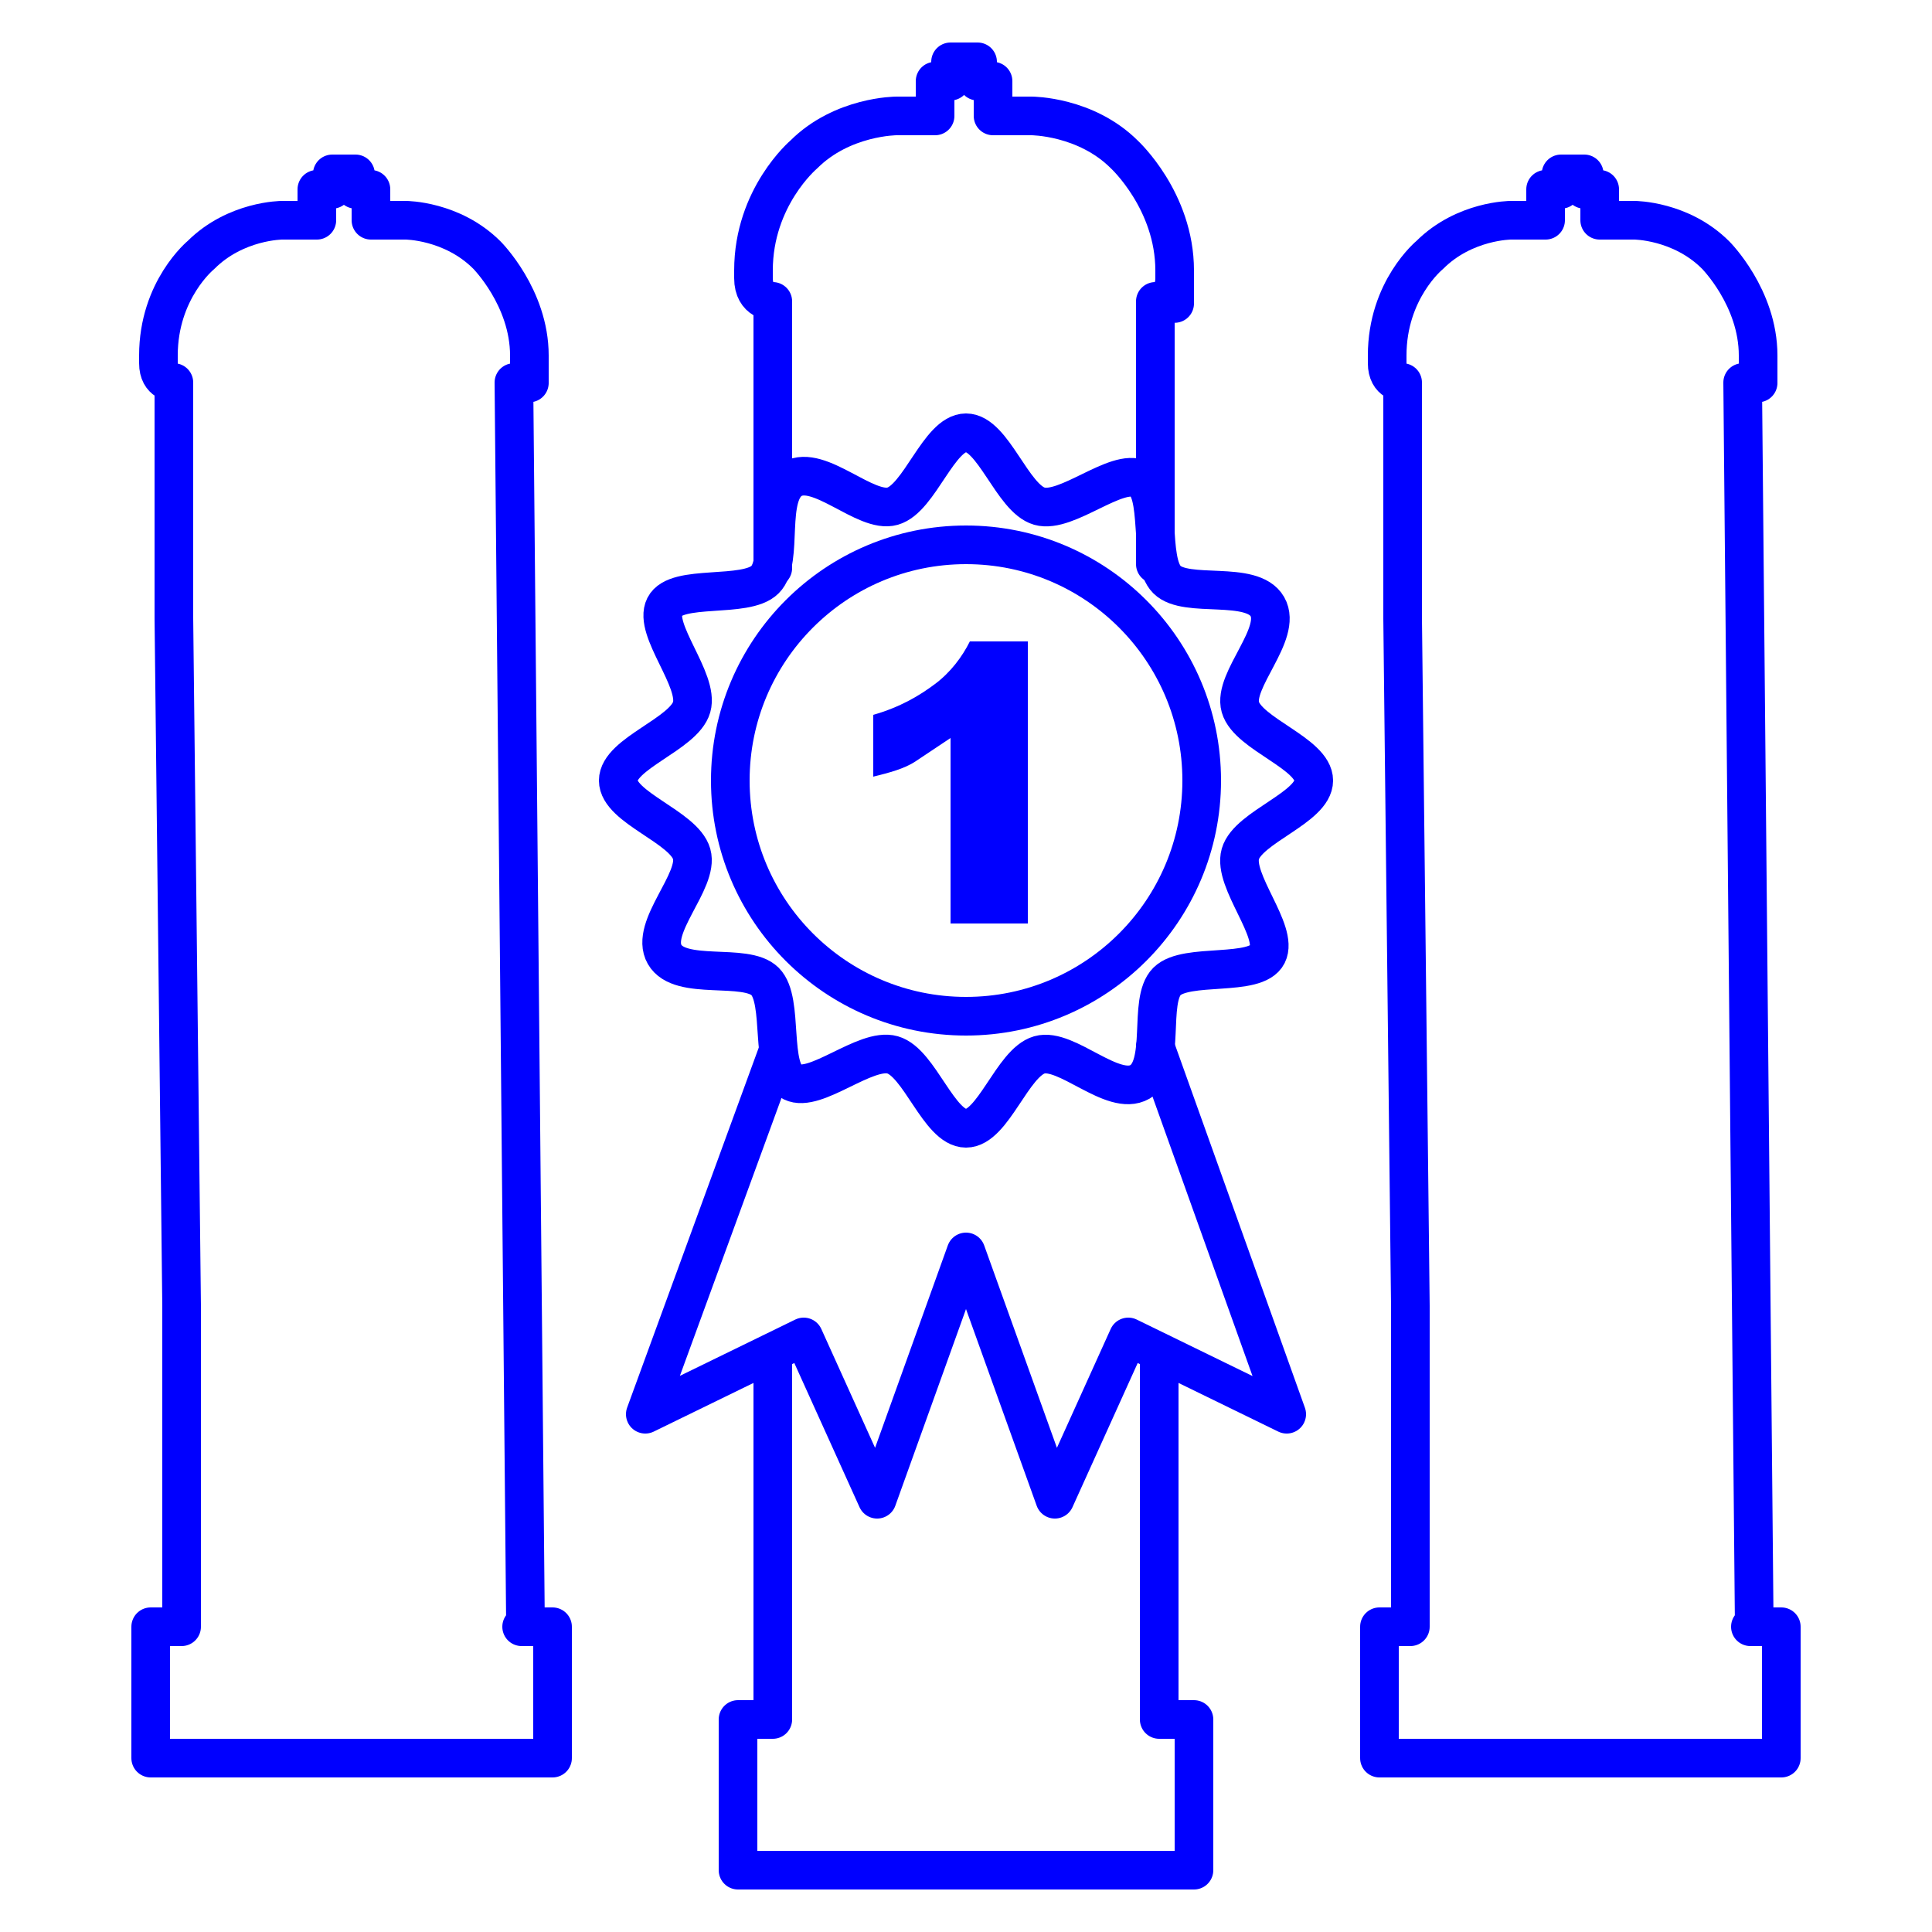
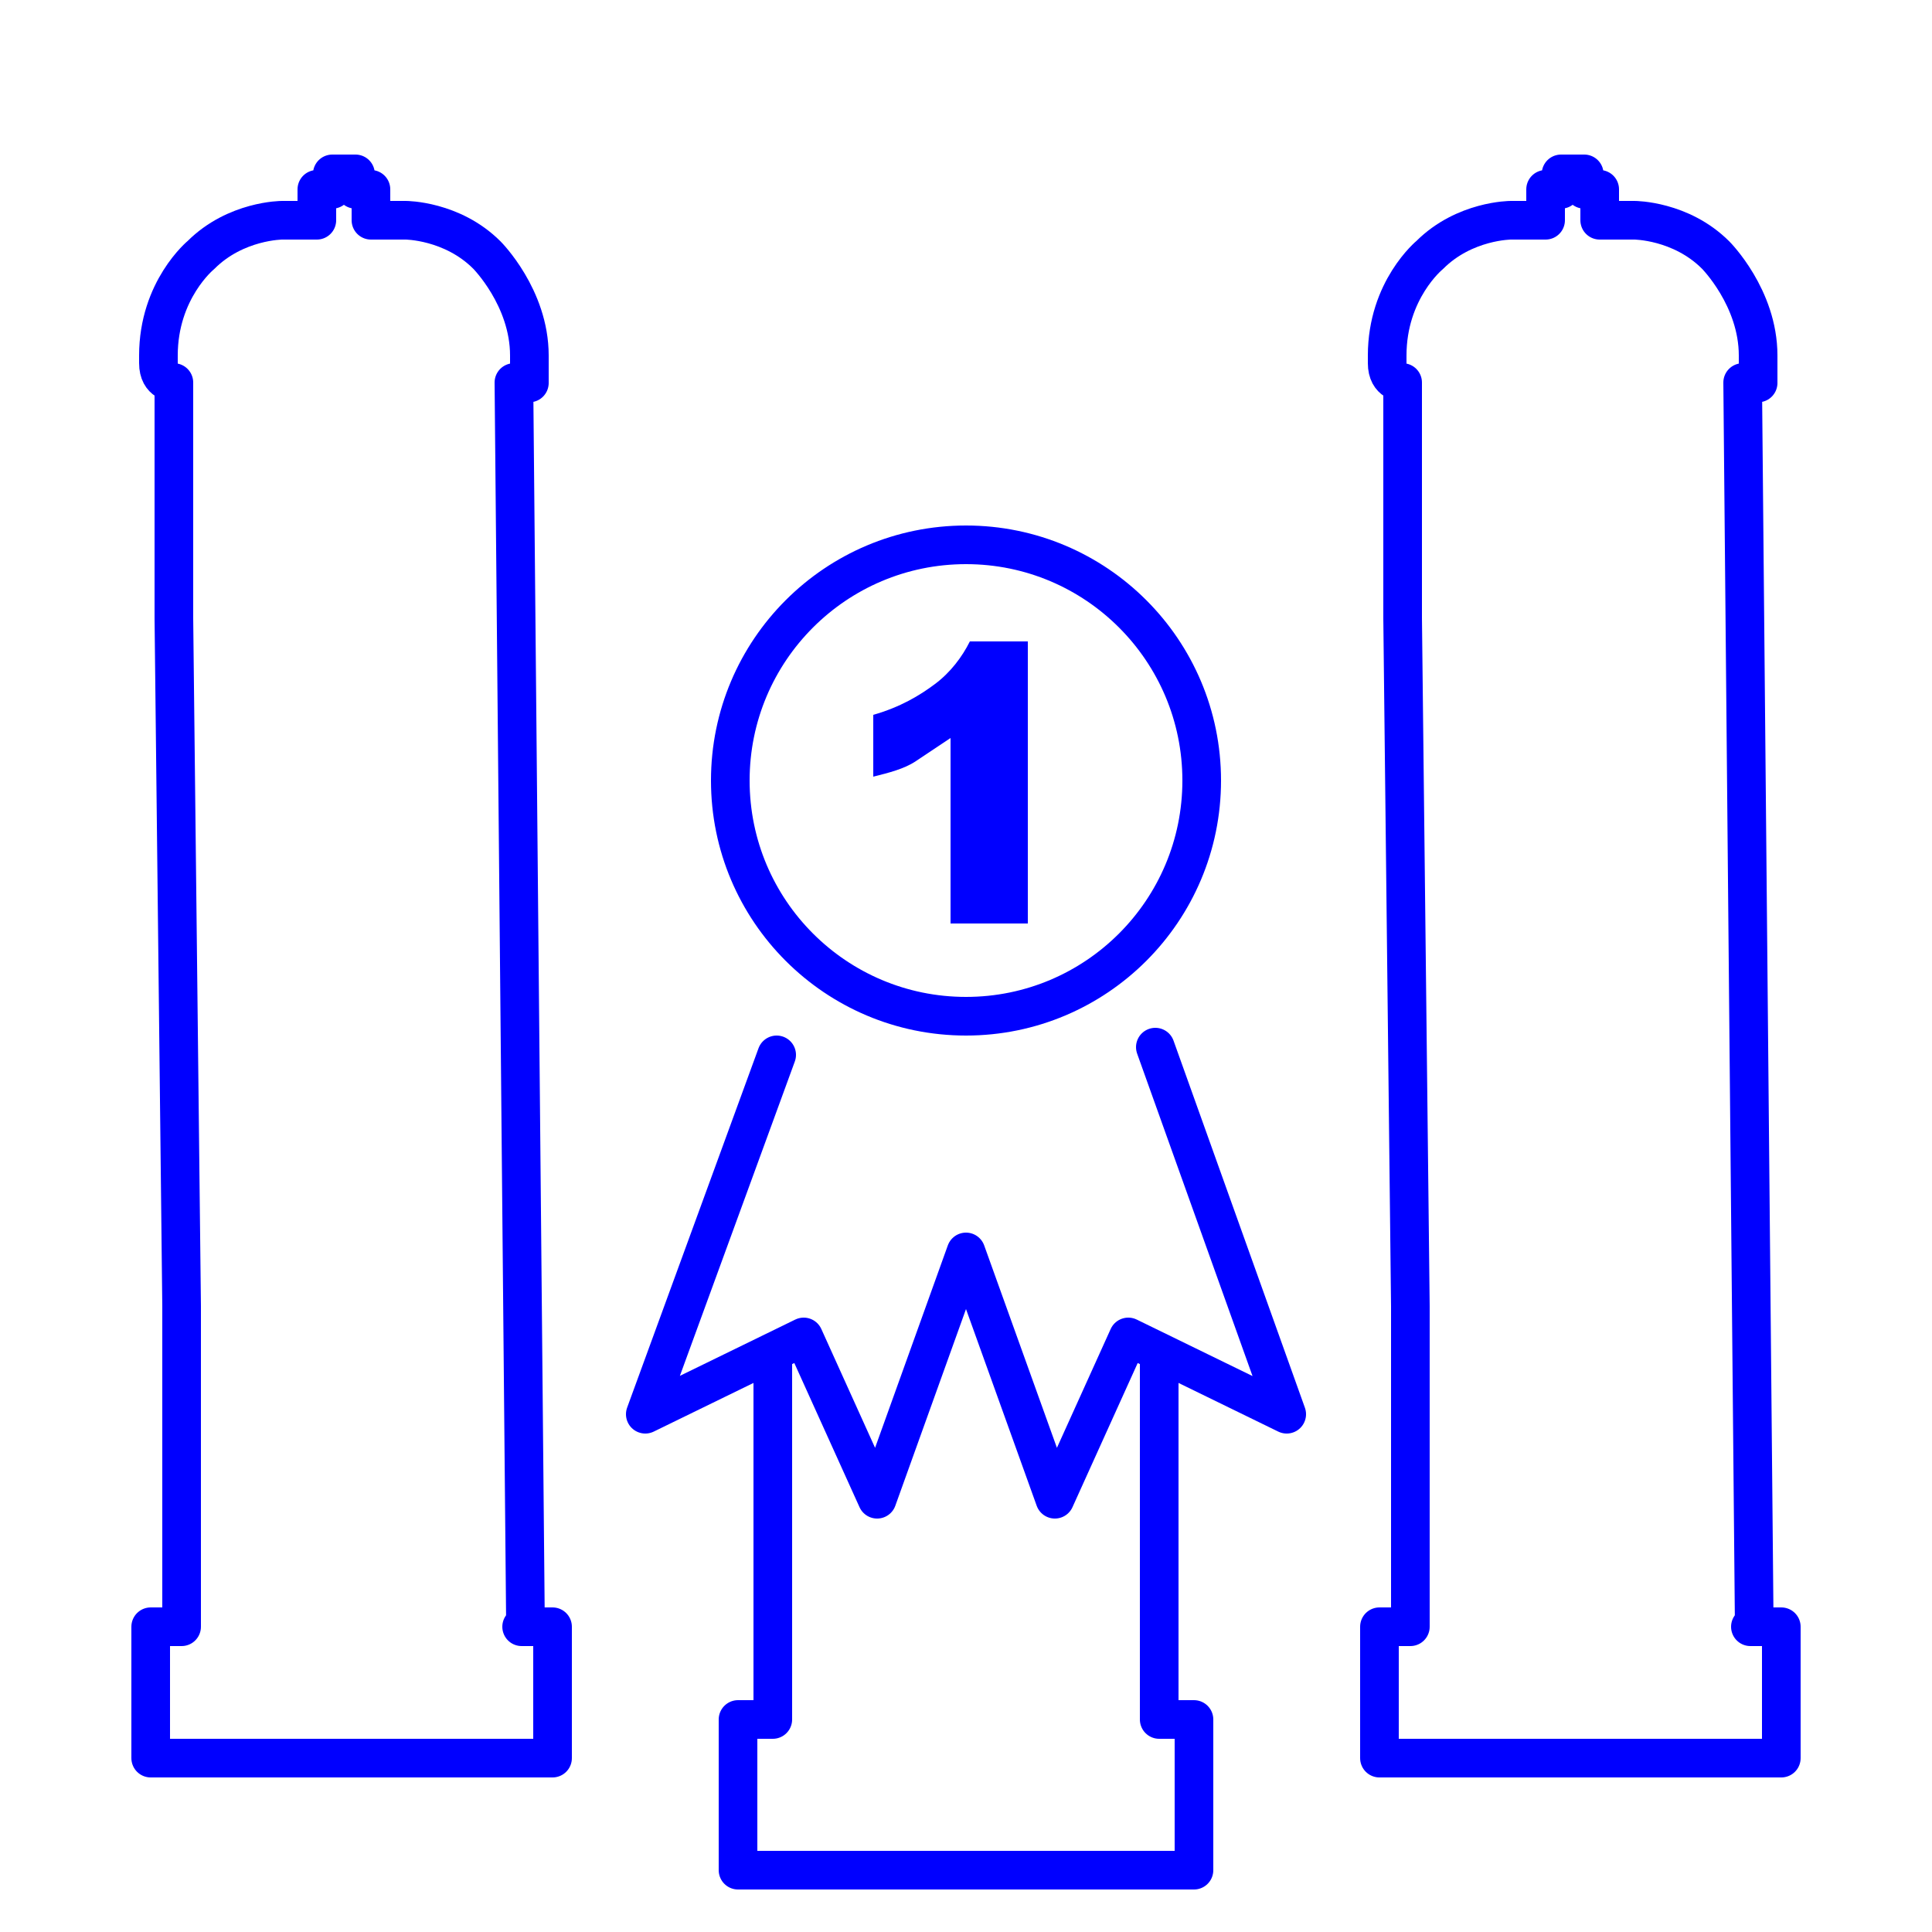
<svg xmlns="http://www.w3.org/2000/svg" id="Layer_1" version="1.1" viewBox="0 0 50 50">
  <defs>
    <style>
      .st0 {
        stroke-linecap: round;
        stroke-linejoin: round;
      }

      .st0, .st1 {
        fill: none;
        stroke: blue;
      }

      .st2 {
        fill: blue;
      }

      .st1 {
        stroke-miterlimit: 10;
      }
    </style>
  </defs>
-   <path class="st0" d="M20,14.7v-6.9s-.5,0-.5-.6v-.2c0-1.9,1.3-3,1.3-3,1-1,2.4-1,2.4-1h1v-.9h.4v-.5h.7v.5h.4v.9h1s1.4,0,2.4,1c0,0,1.3,1.2,1.3,3s0,.2,0,.2c0,.6-.5.6-.5.6v6.8" />
  <polyline class="st0" points="30 35 30 44.5 30.9 44.5 30.9 48.4 19.1 48.4 19.1 44.5 20 44.5 20 35" />
  <path class="st0" d="M13.5,42.1h.8v3.4H3.9v-3.4h.8v-8.3l-.2-17.8v-6.1s-.4,0-.4-.5v-.2c0-1.7,1.1-2.6,1.1-2.6.9-.9,2.1-.9,2.1-.9h.9v-.8h.4v-.4h.6v.4h.4v.8h.9s1.2,0,2.1.9c0,0,1.1,1.1,1.1,2.6s0,.2,0,.2c0,.5-.4.5-.4.5l.3,32.2h-.1Z" />
-   <path class="st1" d="M34,20.2c0,.7-1.7,1.2-1.9,1.9s1,2,.7,2.6-2.1.2-2.6.7,0,2.2-.7,2.6-1.9-.9-2.6-.7-1.2,1.9-1.9,1.9-1.2-1.7-1.9-1.9-2,1-2.6.7-.2-2.1-.7-2.6-2.2,0-2.6-.7.9-1.9.7-2.6-1.9-1.2-1.9-1.9,1.7-1.2,1.9-1.9-1-2-.7-2.6,2.1-.2,2.6-.7,0-2.2.7-2.6,1.9.9,2.6.7,1.2-1.9,1.9-1.9,1.2,1.7,1.9,1.9,2-1,2.6-.7.2,2.1.7,2.6,2.2,0,2.6.7-.9,1.9-.7,2.6c.2.7,1.9,1.2,1.9,1.9Z" />
  <polyline class="st0" points="20.1 27.3 16.7 36.6 20.8 34.6 22.7 38.8 25 32.4 27.3 38.8 29.2 34.6 33.3 36.6 29.9 27.1" />
  <circle class="st1" cx="25" cy="20.2" r="6.1" />
  <path class="st2" d="M26.6,16.6v7.3h-2v-4.8c-.3.2-.6.4-.9.6s-.7.3-1.1.4v-1.6c.7-.2,1.2-.5,1.6-.8s.7-.7.9-1.1h1.6s-.1,0-.1,0Z" />
  <path class="st0" d="M45.3,42.1h.8v3.4h-10.4v-3.4h.8v-8.3l-.2-17.8v-6.1s-.4,0-.4-.5v-.2c0-1.7,1.1-2.6,1.1-2.6.9-.9,2.1-.9,2.1-.9h.9v-.8h.4v-.4h.6v.4h.4v.8h.9s1.2,0,2.1.9c0,0,1.1,1.1,1.1,2.6s0,.2,0,.2c0,.5-.4.5-.4.5l.3,32.2h-.1Z" />
</svg>